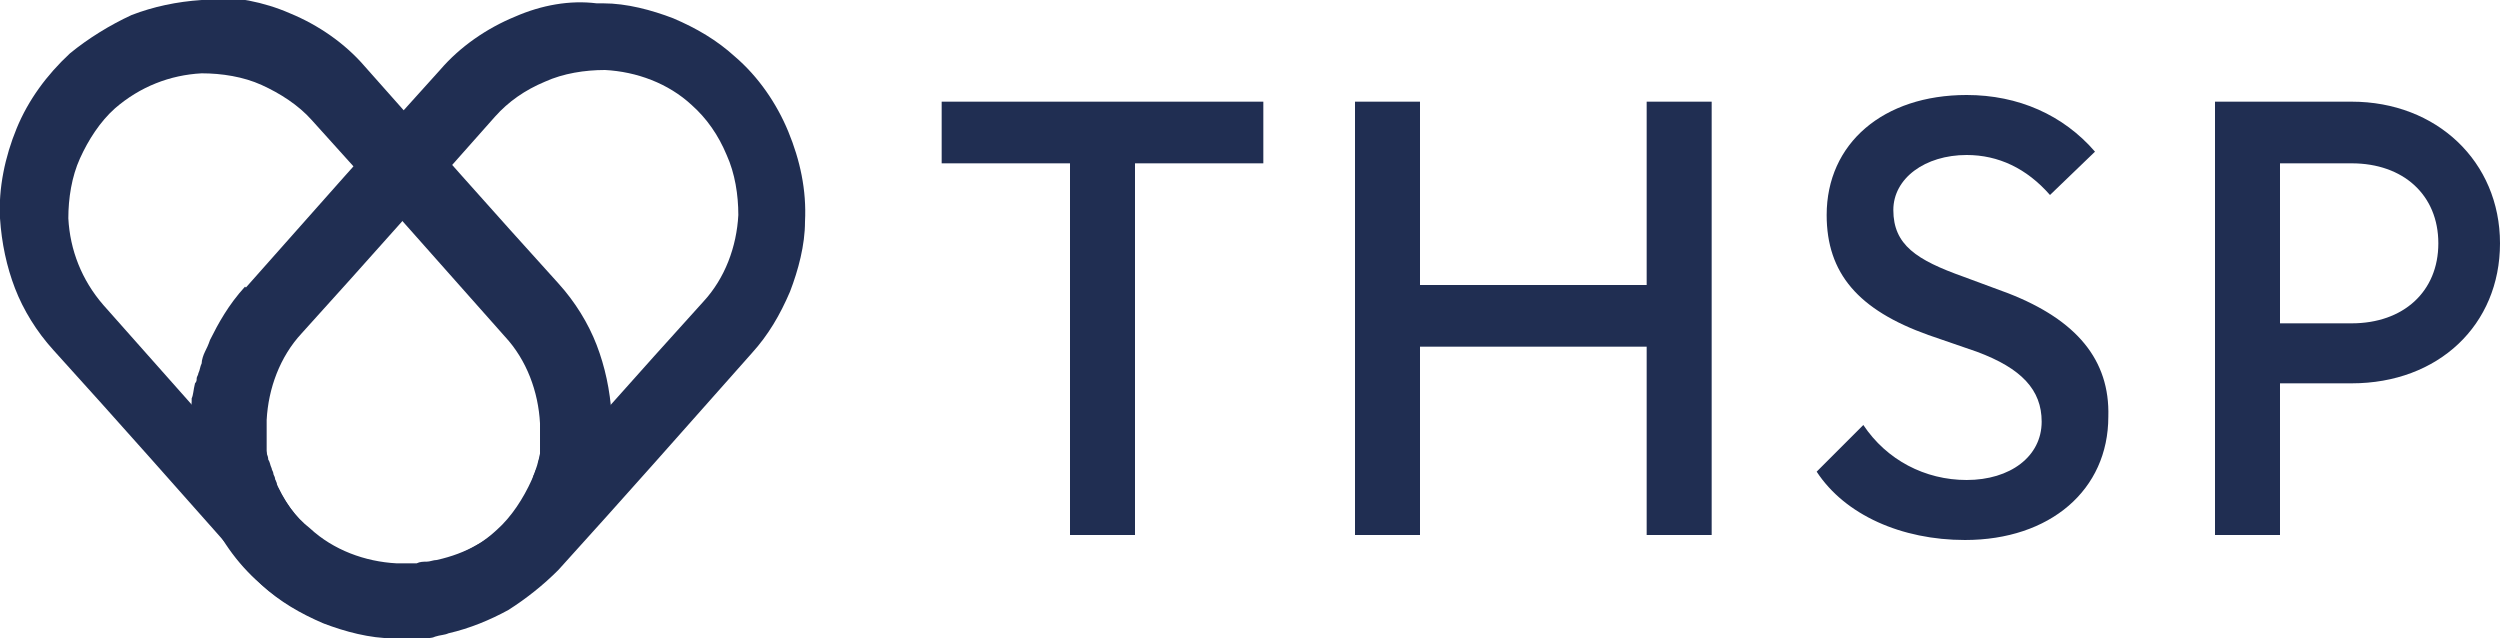
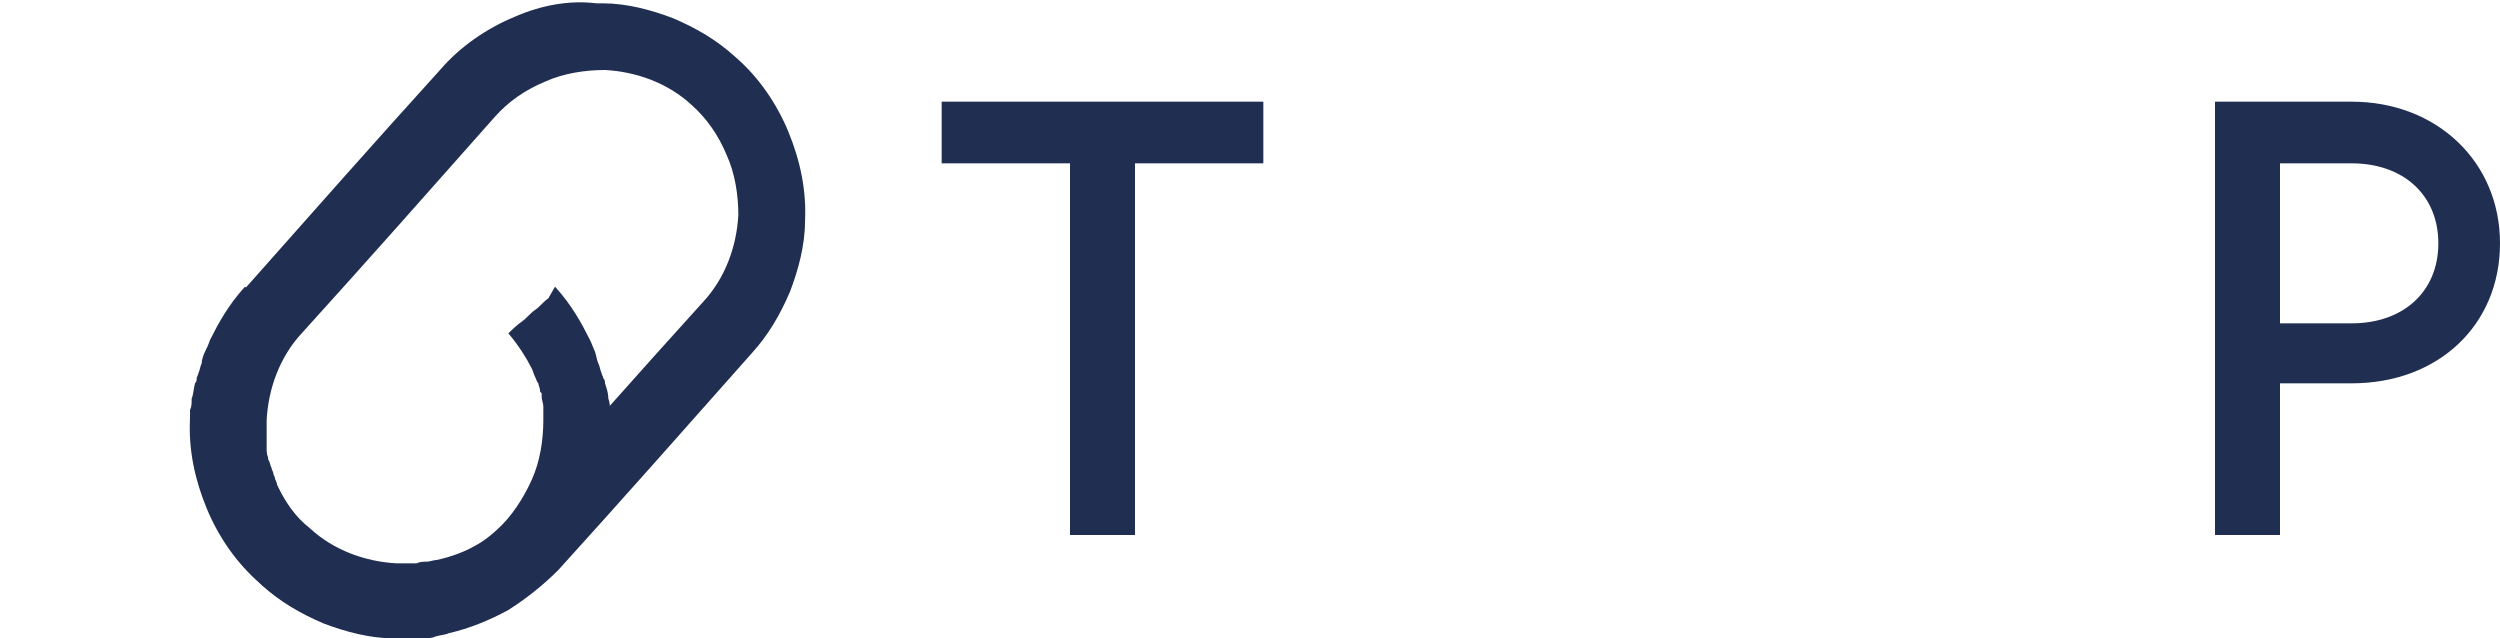
<svg xmlns="http://www.w3.org/2000/svg" xmlns:xlink="http://www.w3.org/1999/xlink" version="1.1" id="Layer_1" x="0px" y="0px" viewBox="0 0 150 38.3" style="enable-background:new 0 0 150 38.3;" xml:space="preserve">
  <style type="text/css"> .st0{fill:#202E52;} </style>
  <g>
    <polygon class="st0" points="64.2,32.1 68.1,32.1 68.1,9.8 75.8,9.8 75.8,6.1 56.5,6.1 56.5,9.8 64.2,9.8 " />
-     <polygon class="st0" points="85.2,6.1 81.3,6.1 81.3,32.1 85.2,32.1 85.2,20.8 98.8,20.8 98.8,32.1 102.7,32.1 102.7,6.1 98.8,6.1 98.8,17.1 85.2,17.1 " />
-     <path class="st0" d="M120.5,17.6l-2.7-1c-2.8-1-4.2-1.9-4.2-4c0-1.9,1.9-3.3,4.4-3.3c1.9,0,3.6,0.8,5,2.4l2.7-2.6 c-1.9-2.2-4.6-3.4-7.7-3.4c-5,0-8.4,2.9-8.4,7.2c0,3.5,1.9,5.7,6.1,7.2l2.9,1c2.7,1,3.9,2.3,3.9,4.2c0,2.1-1.9,3.5-4.5,3.5 c-2.5,0-4.8-1.2-6.2-3.3l0,0l-2.8,2.8c1.7,2.6,5.1,4.1,8.9,4.1c5.1,0,8.6-3,8.6-7.4C126.6,21.6,124.6,19.2,120.5,17.6" />
    <path class="st0" d="M141.1,6.1h-8.2v26h3.9V23h4.3c5.2,0,8.9-3.5,8.9-8.4C150,9.7,146.2,6.1,141.1,6.1 M136.8,9.8h4.3 c3.1,0,5.2,1.9,5.2,4.8c0,2.9-2.1,4.8-5.2,4.8h-4.3v0V9.8z" />
    <g>
      <defs>
        <path id="SVGID_1_" d="M16.7,29.3c-0.1-0.1-0.1-0.2-0.1-0.3c0-0.1-0.1-0.2-0.1-0.3c0-0.1-0.1-0.2-0.1-0.3c0-0.1-0.1-0.2-0.1-0.3 c-0.1-0.2-0.1-0.4-0.2-0.5c0-0.2-0.1-0.3-0.1-0.5c0-0.1,0-0.1,0-0.2c0-0.1,0-0.1,0-0.2c0-0.1,0-0.3,0-0.4c0-0.2,0-0.4,0-0.6 c0-0.3,0-0.5,0-0.5c0.1-1.9,0.8-3.8,2.1-5.2c0,0,0,0,0,0c3.9-4.3,7.7-8.6,11.6-13l0,0c0.8-0.9,1.8-1.6,3-2.1 c1.1-0.5,2.4-0.7,3.6-0.7c1.9,0.1,3.8,0.8,5.2,2.1c0,0,0,0,0,0c0.9,0.8,1.6,1.8,2.1,3c0.5,1.1,0.7,2.4,0.7,3.6 c-0.1,1.9-0.8,3.8-2.1,5.2c0,0,0,0,0,0c-3.9,4.3-7.7,8.6-11.6,13c0,0,0,0,0,0c-0.6,0.6-1.2,1.2-2,1.6c-0.7,0.4-1.5,0.7-2.4,0.9 c-0.2,0-0.4,0.1-0.6,0.1c-0.2,0-0.4,0-0.6,0.1c-0.1,0-0.2,0-0.3,0c-0.1,0-0.1,0-0.2,0c0,0-0.1,0-0.1,0l-0.6,0 c-1.9-0.1-3.8-0.8-5.2-2.1c0,0,0,0,0,0C17.7,31,17.1,30.1,16.7,29.3 M30.9,1c-1.7,0.7-3.3,1.8-4.5,3.2c0,0,0,0,0,0 c-3.9,4.3-7.7,8.6-11.6,13c0,0,0,0,0,0c-1,1.1-1.7,2.3-2.3,3.7c-0.5,1.3-0.9,2.8-0.9,4.2c0,0,0,0.2,0,0.7c0,0.2,0,0.5,0,0.9 c0,0.2,0,0.4,0.1,0.6c0,0.1,0,0.2,0,0.3c0,0.1,0,0.2,0.1,0.3c0,0.2,0.1,0.5,0.1,0.7c0.1,0.3,0.1,0.5,0.2,0.8 c0,0.1,0.1,0.3,0.1,0.4c0,0.1,0.1,0.3,0.2,0.4c0.1,0.1,0.1,0.3,0.2,0.5c0.1,0.2,0.1,0.3,0.2,0.5c0.6,1.3,1.5,2.6,2.9,3.9 c0.5-0.5,0.7-0.8,0.7-0.8l0.7-0.8c0.2-0.3,0.5-0.5,0.7-0.8c0,0,0.2-0.3,0.7-0.8c-0.5,0.5-0.7,0.8-0.7,0.8 c-0.2,0.3-0.5,0.5-0.7,0.8l-0.7,0.8c0,0-0.2,0.3-0.7,0.8c0,0,0,0,0,0c1.1,1,2.3,1.7,3.7,2.3c1.3,0.5,2.8,0.9,4.2,0.9l0.9,0 c0.1,0,0.3,0,0.4,0c0.1,0,0.3,0,0.4,0c0.3,0,0.6,0,0.8-0.1c0.3-0.1,0.6-0.1,0.8-0.2c1.3-0.3,2.5-0.8,3.6-1.4 c1.1-0.7,2.1-1.5,3-2.4c0,0,0,0,0,0c3.9-4.3,7.7-8.6,11.6-13c0,0,0,0,0,0c1-1.1,1.7-2.3,2.3-3.7c0.5-1.3,0.9-2.8,0.9-4.2 c0.1-1.9-0.3-3.7-1-5.4c-0.7-1.7-1.8-3.3-3.2-4.5c0,0,0,0,0,0c-1.1-1-2.3-1.7-3.7-2.3c-1.3-0.5-2.8-0.9-4.2-0.9 c-0.1,0-0.3,0-0.4,0C34.2,0,32.5,0.3,30.9,1" />
      </defs>
      <use xlink:href="#SVGID_1_" style="overflow:visible;fill:#202E52;" />
      <clipPath id="SVGID_00000017511700232337572170000001367654549825537928_">
        <use xlink:href="#SVGID_1_" style="overflow:visible;" />
      </clipPath>
    </g>
    <g>
      <defs>
-         <path id="SVGID_00000023243641963652622810000000487017824990771637_" d="M23.7,34c-0.1,0-0.2,0-0.3,0c-0.2,0-0.4,0-0.6-0.1 c-0.2,0-0.4-0.1-0.6-0.1c-0.8-0.2-1.6-0.5-2.4-0.9c-0.7-0.4-1.4-1-2-1.6l0,0c-3.9-4.3-7.7-8.6-11.6-13c0,0,0,0,0,0 c-1.3-1.5-2-3.3-2.1-5.2c0-1.2,0.2-2.5,0.7-3.6c0.5-1.1,1.2-2.2,2.1-3c0,0,0,0,0,0c1.5-1.3,3.3-2,5.2-2.1c1.2,0,2.5,0.2,3.6,0.7 c1.1,0.5,2.2,1.2,3,2.1l0,0c3.9,4.3,7.7,8.6,11.6,13c0,0,0,0,0,0c1.3,1.4,2,3.3,2.1,5.2c0,0,0,0.2,0,0.5c0,0.2,0,0.3,0,0.6 c0,0.1,0,0.2,0,0.4c0,0.1,0,0.1,0,0.2c0,0.1,0,0.1,0,0.2c0,0.2-0.1,0.3-0.1,0.5c0,0.2-0.1,0.3-0.2,0.5c0,0.1-0.1,0.2-0.1,0.3 c0,0.1-0.1,0.2-0.1,0.3c0,0.1-0.1,0.2-0.1,0.3s-0.1,0.2-0.1,0.3c-0.4,0.8-1,1.7-1.9,2.6c0,0,0,0,0,0c-1.5,1.3-3.3,2-5.2,2.1 L24,34c0,0-0.1,0-0.1,0c0,0,0,0-0.1,0C23.8,34,23.8,34,23.7,34 M12.1,0c-1.5,0.1-2.9,0.4-4.2,0.9C6.6,1.5,5.3,2.3,4.2,3.2 c0,0,0,0,0,0C2.8,4.5,1.7,6,1,7.7c-0.7,1.7-1.1,3.6-1,5.4c0.1,1.5,0.4,2.9,0.9,4.2c0.5,1.3,1.3,2.6,2.3,3.7c0,0,0,0,0,0 c3.9,4.3,7.7,8.6,11.6,13c0,0,0,0,0,0c0.9,0.9,1.9,1.8,3,2.4c1.1,0.7,2.3,1.1,3.6,1.4c0.3,0.1,0.6,0.1,0.8,0.2 c0.3,0.1,0.6,0.1,0.8,0.1c0.1,0,0.3,0,0.4,0c0.1,0,0.3,0,0.4,0c0.3,0,0.6,0,0.9,0c1.5-0.1,2.9-0.4,4.2-0.9 c1.3-0.5,2.6-1.3,3.7-2.3c0,0,0,0,0,0c1.4-1.2,2.3-2.6,2.9-3.9c0.1-0.2,0.1-0.3,0.2-0.5c0.1-0.2,0.1-0.3,0.2-0.5 c0.1-0.1,0.1-0.3,0.2-0.4c0-0.1,0.1-0.3,0.1-0.4c0.1-0.3,0.2-0.5,0.2-0.8c0.1-0.3,0.1-0.5,0.1-0.7c0-0.1,0-0.2,0.1-0.3 c0-0.1,0-0.2,0-0.3c0-0.2,0-0.4,0.1-0.6c0-0.3,0-0.6,0-0.9c0-0.5,0-0.7,0-0.7c-0.1-1.5-0.4-2.9-0.9-4.2c-0.5-1.3-1.3-2.6-2.3-3.7 c0,0,0,0,0,0c-3.9-4.3-7.7-8.6-11.6-13c0,0,0,0,0,0c-1.2-1.4-2.8-2.5-4.5-3.2c-1.6-0.7-3.3-1-5-1C12.4,0,12.3,0,12.1,0" />
-       </defs>
+         </defs>
      <use xlink:href="#SVGID_00000023243641963652622810000000487017824990771637_" style="overflow:visible;fill:#202E52;" />
      <clipPath id="SVGID_00000069371042839560032880000002515328980295876017_">
        <use xlink:href="#SVGID_00000023243641963652622810000000487017824990771637_" style="overflow:visible;" />
      </clipPath>
    </g>
    <g>
      <defs>
        <path id="SVGID_00000042714005303787744360000003503837022710671289_" d="M32.9,17.9c-0.3,0.2-0.5,0.5-0.8,0.7 c-0.3,0.2-0.5,0.5-0.8,0.7c0,0-0.3,0.2-0.8,0.7c0.6,0.7,1.1,1.5,1.4,2.1c0.1,0.2,0.1,0.3,0.2,0.5c0.1,0.2,0.1,0.3,0.2,0.4 c0,0.1,0.1,0.3,0.1,0.4c0,0.1,0,0.1,0.1,0.2c0,0.1,0,0.1,0,0.2c0,0.2,0.1,0.4,0.1,0.6c0,0.2,0,0.3,0,0.4l0,0.4 c0,1.2-0.2,2.5-0.7,3.6c-0.5,1.1-1.2,2.2-2.1,3c0,0,0,0,0,0c-1.5,1.4-3.5,2.1-5.6,2.1h0c-2,0-4.1-0.8-5.6-2.1c0,0,0,0,0,0 c-0.9-0.8-1.6-1.8-2.1-3c-0.5-1.1-0.7-2.4-0.7-3.6c0,0,0-0.1,0-0.4c0-0.1,0-0.3,0-0.4c0-0.2,0.1-0.4,0.1-0.6c0-0.1,0-0.1,0-0.2 c0-0.1,0-0.1,0.1-0.2c0-0.1,0.1-0.3,0.1-0.4c0-0.1,0.1-0.3,0.2-0.4c0.1-0.2,0.1-0.3,0.2-0.5c0.3-0.6,0.7-1.4,1.4-2.1 c-0.5-0.5-0.8-0.7-0.8-0.7l-0.8-0.7c-0.3-0.2-0.5-0.5-0.8-0.7c0,0-0.3-0.2-0.8-0.7c-1,1.1-1.6,2.2-2.1,3.2 c-0.1,0.3-0.2,0.5-0.3,0.7c-0.1,0.2-0.2,0.5-0.2,0.7c-0.1,0.2-0.1,0.4-0.2,0.6c0,0.1-0.1,0.2-0.1,0.3c0,0.1,0,0.2-0.1,0.3 c-0.1,0.4-0.1,0.7-0.2,0.9c0,0.3,0,0.5-0.1,0.7c0,0.4,0,0.5,0,0.5c-0.1,1.9,0.3,3.7,1,5.4c0.7,1.7,1.8,3.3,3.2,4.5c0,0,0,0,0,0 c1.1,1,2.5,1.8,3.9,2.4c1.4,0.5,3,0.8,4.5,0.8h0c1.5,0,3.1-0.3,4.5-0.8c1.4-0.5,2.8-1.4,3.9-2.4c0,0,0,0,0,0 c1.4-1.2,2.5-2.8,3.2-4.5c0.7-1.7,1.1-3.6,1-5.4c0,0,0-0.2,0-0.5c0-0.2,0-0.4-0.1-0.7c0-0.3-0.1-0.6-0.2-0.9c0-0.1,0-0.2-0.1-0.3 c0-0.1-0.1-0.2-0.1-0.3c-0.1-0.2-0.1-0.4-0.2-0.6c-0.1-0.2-0.1-0.4-0.2-0.7c-0.1-0.2-0.2-0.5-0.3-0.7c-0.5-1-1.1-2.1-2.1-3.2 L32.9,17.9z" />
      </defs>
      <use xlink:href="#SVGID_00000042714005303787744360000003503837022710671289_" style="overflow:visible;fill:#202E52;" />
      <clipPath id="SVGID_00000012465577403164978680000008665747563673284513_">
        <use xlink:href="#SVGID_00000042714005303787744360000003503837022710671289_" style="overflow:visible;" />
      </clipPath>
    </g>
  </g>
</svg>